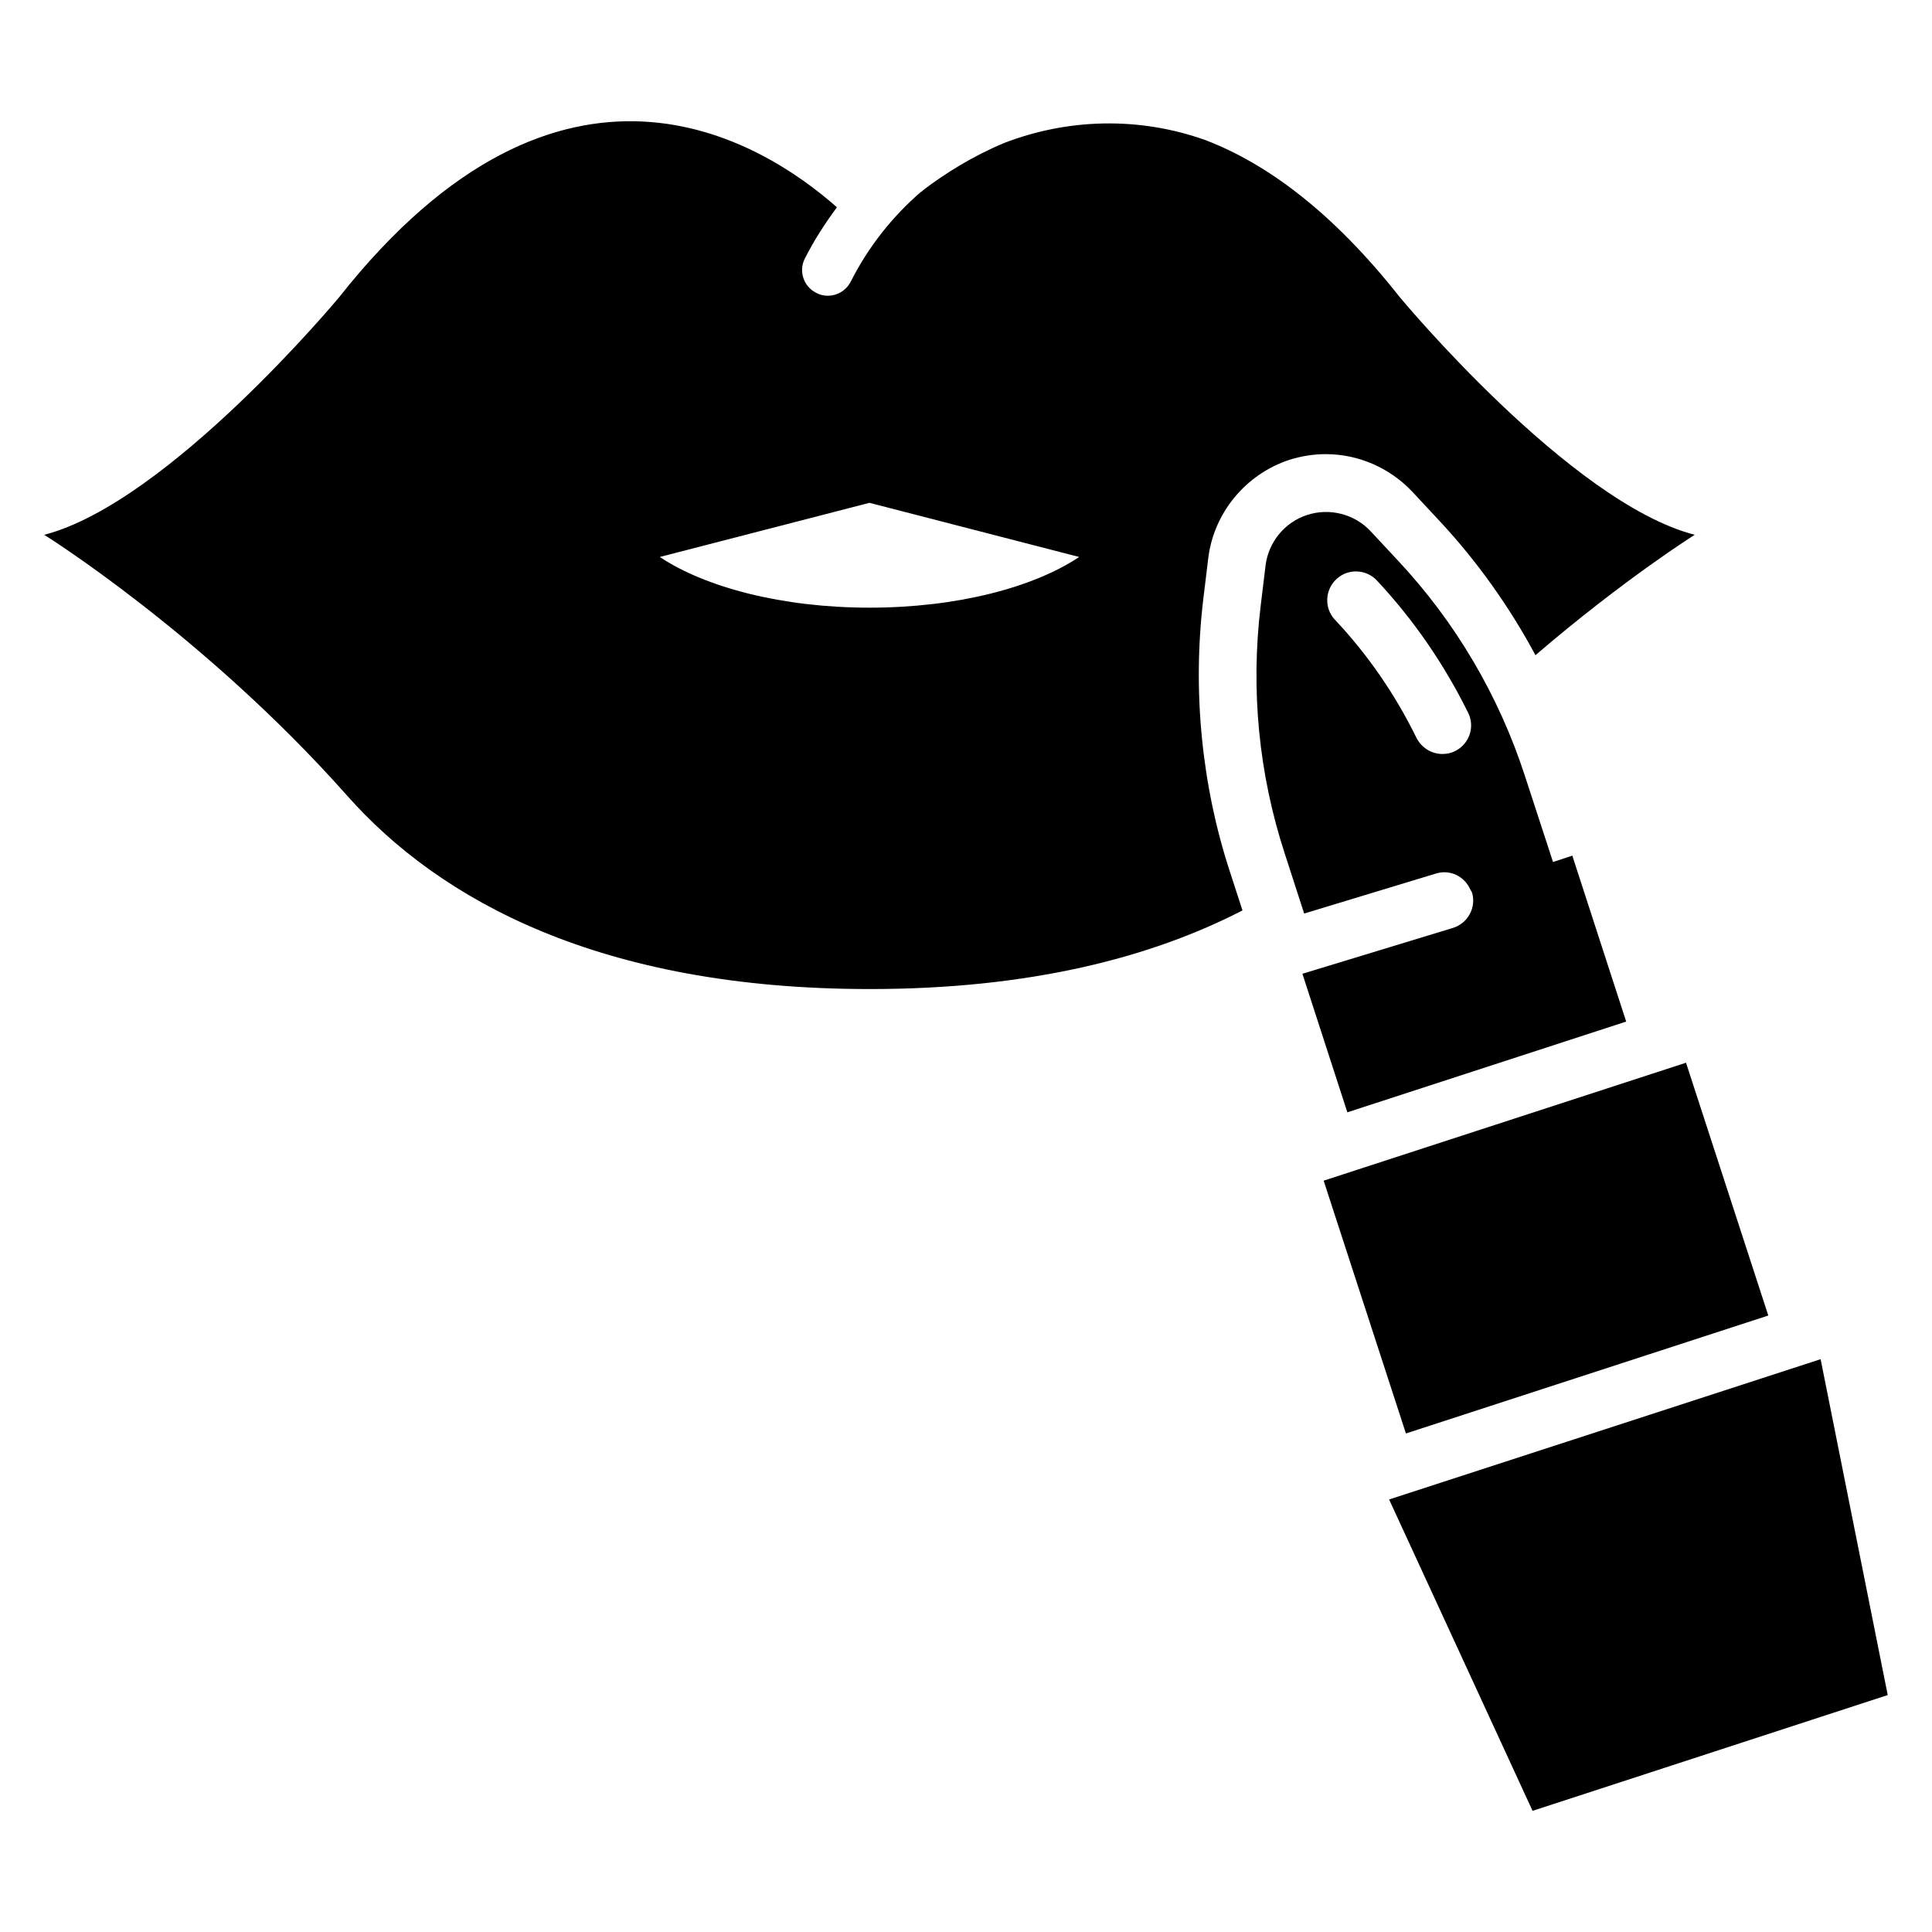
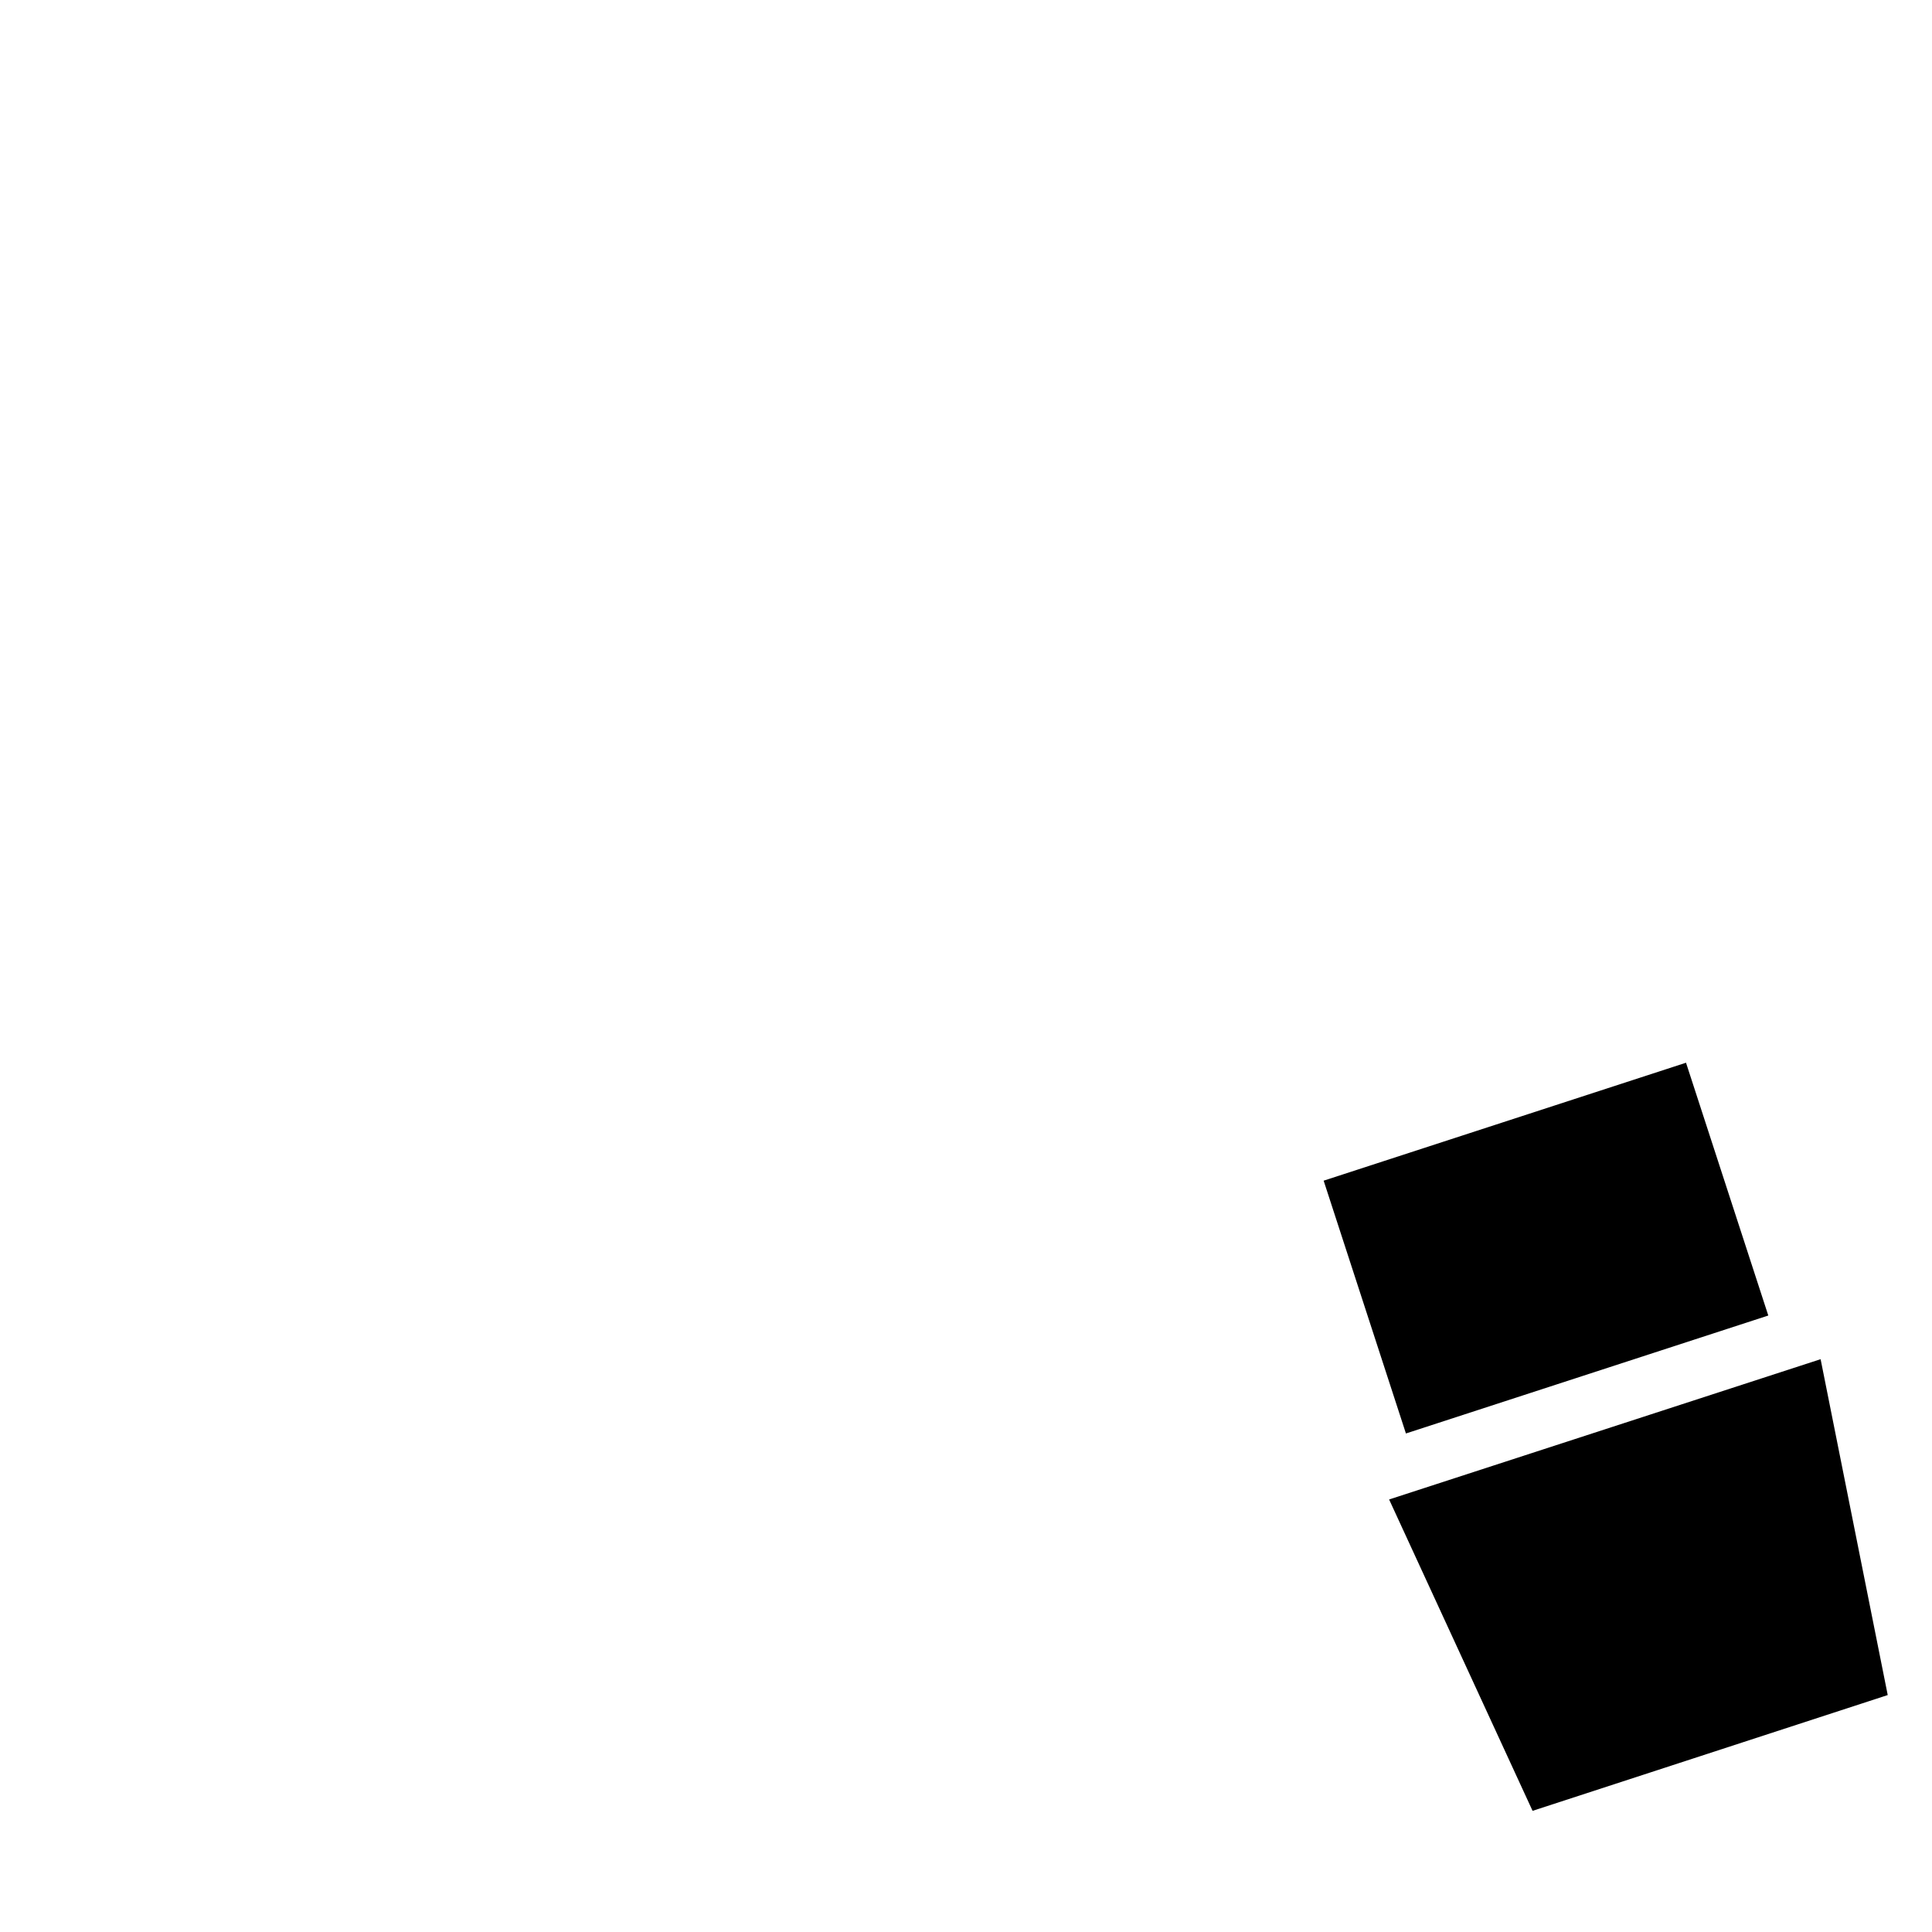
<svg xmlns="http://www.w3.org/2000/svg" fill="#000000" width="800px" height="800px" version="1.1" viewBox="144 144 512 512">
  <g>
-     <path d="m469.92 374.96c-7.559-23.129-9.922-48.168-7.023-72.289l1.297-10.688c1.449-12.062 9.922-22.289 21.449-26.105 3.129-0.992 6.414-1.527 9.695-1.527 8.703 0 17.023 3.664 22.977 10l7.328 7.863c9.848 10.609 18.398 22.594 25.266 35.418 23.586-20.23 42.215-31.906 42.215-31.906-32.977-8.473-78.168-62.977-78.168-62.977-17.938-22.746-35.344-35.418-51.449-41.602-17.711-6.336-36.641-5.727-53.434 0.762-8.398 3.512-15.648 8.09-21.375 12.441-0.078 0.078-0.078 0.078-0.152 0.152-0.152 0.152-0.305 0.305-0.535 0.383-7.402 6.414-13.812 14.352-18.547 23.742-1.223 2.367-3.586 3.742-6.106 3.742-1.07 0-2.062-0.23-3.055-0.762-3.359-1.68-4.734-5.801-2.977-9.16 2.441-4.809 5.344-9.312 8.473-13.512-20.23-17.863-73.051-50.688-131.91 23.816 0 0-45.191 54.426-78.168 62.977 0 0 42.367 26.41 80.305 69.16 24.504 27.633 67.023 51.219 138.47 51.219 42.367 0 74.504-8.32 98.777-20.84zm-95.496-69.922c-23.055 0-43.434-5.344-55.57-13.434l55.57-14.352 55.57 14.352c-12.137 8.09-32.441 13.434-55.57 13.434z" />
    <path d="m494.78 456.89 96.031-31.258 21.805 66.996-96.031 31.258z" />
    <path d="m626.48 504.2-114.35 37.176 38.016 82.516 94.121-30.684z" />
-     <path d="m529 389.92-39.848 12.137 11.91 36.719 73.891-24.047-14.273-43.969-5.113 1.68-7.481-22.902c-6.871-21.145-18.32-40.609-33.512-56.871l-7.328-7.863c-4.273-4.582-10.84-6.258-16.793-4.352-5.953 1.91-10.305 7.176-11.07 13.434l-1.297 10.688c-2.672 22.137-0.535 44.504 6.414 65.723l5.113 15.801 34.961-10.609c3.742-1.145 7.559 0.762 9.082 4.273 0.152 0.305 0.383 0.535 0.457 0.84 1.148 3.824-1.066 8.098-5.113 9.32zm0.609-46.867c-1.07 0.535-2.215 0.762-3.359 0.762-2.824 0-5.496-1.602-6.871-4.273-5.648-11.527-12.902-22.062-21.602-31.297-2.902-3.055-2.672-7.938 0.383-10.762 3.055-2.902 7.938-2.672 10.762 0.383 9.695 10.383 17.785 22.137 24.121 34.961 1.91 3.734 0.387 8.316-3.434 10.227z" />
  </g>
</svg>